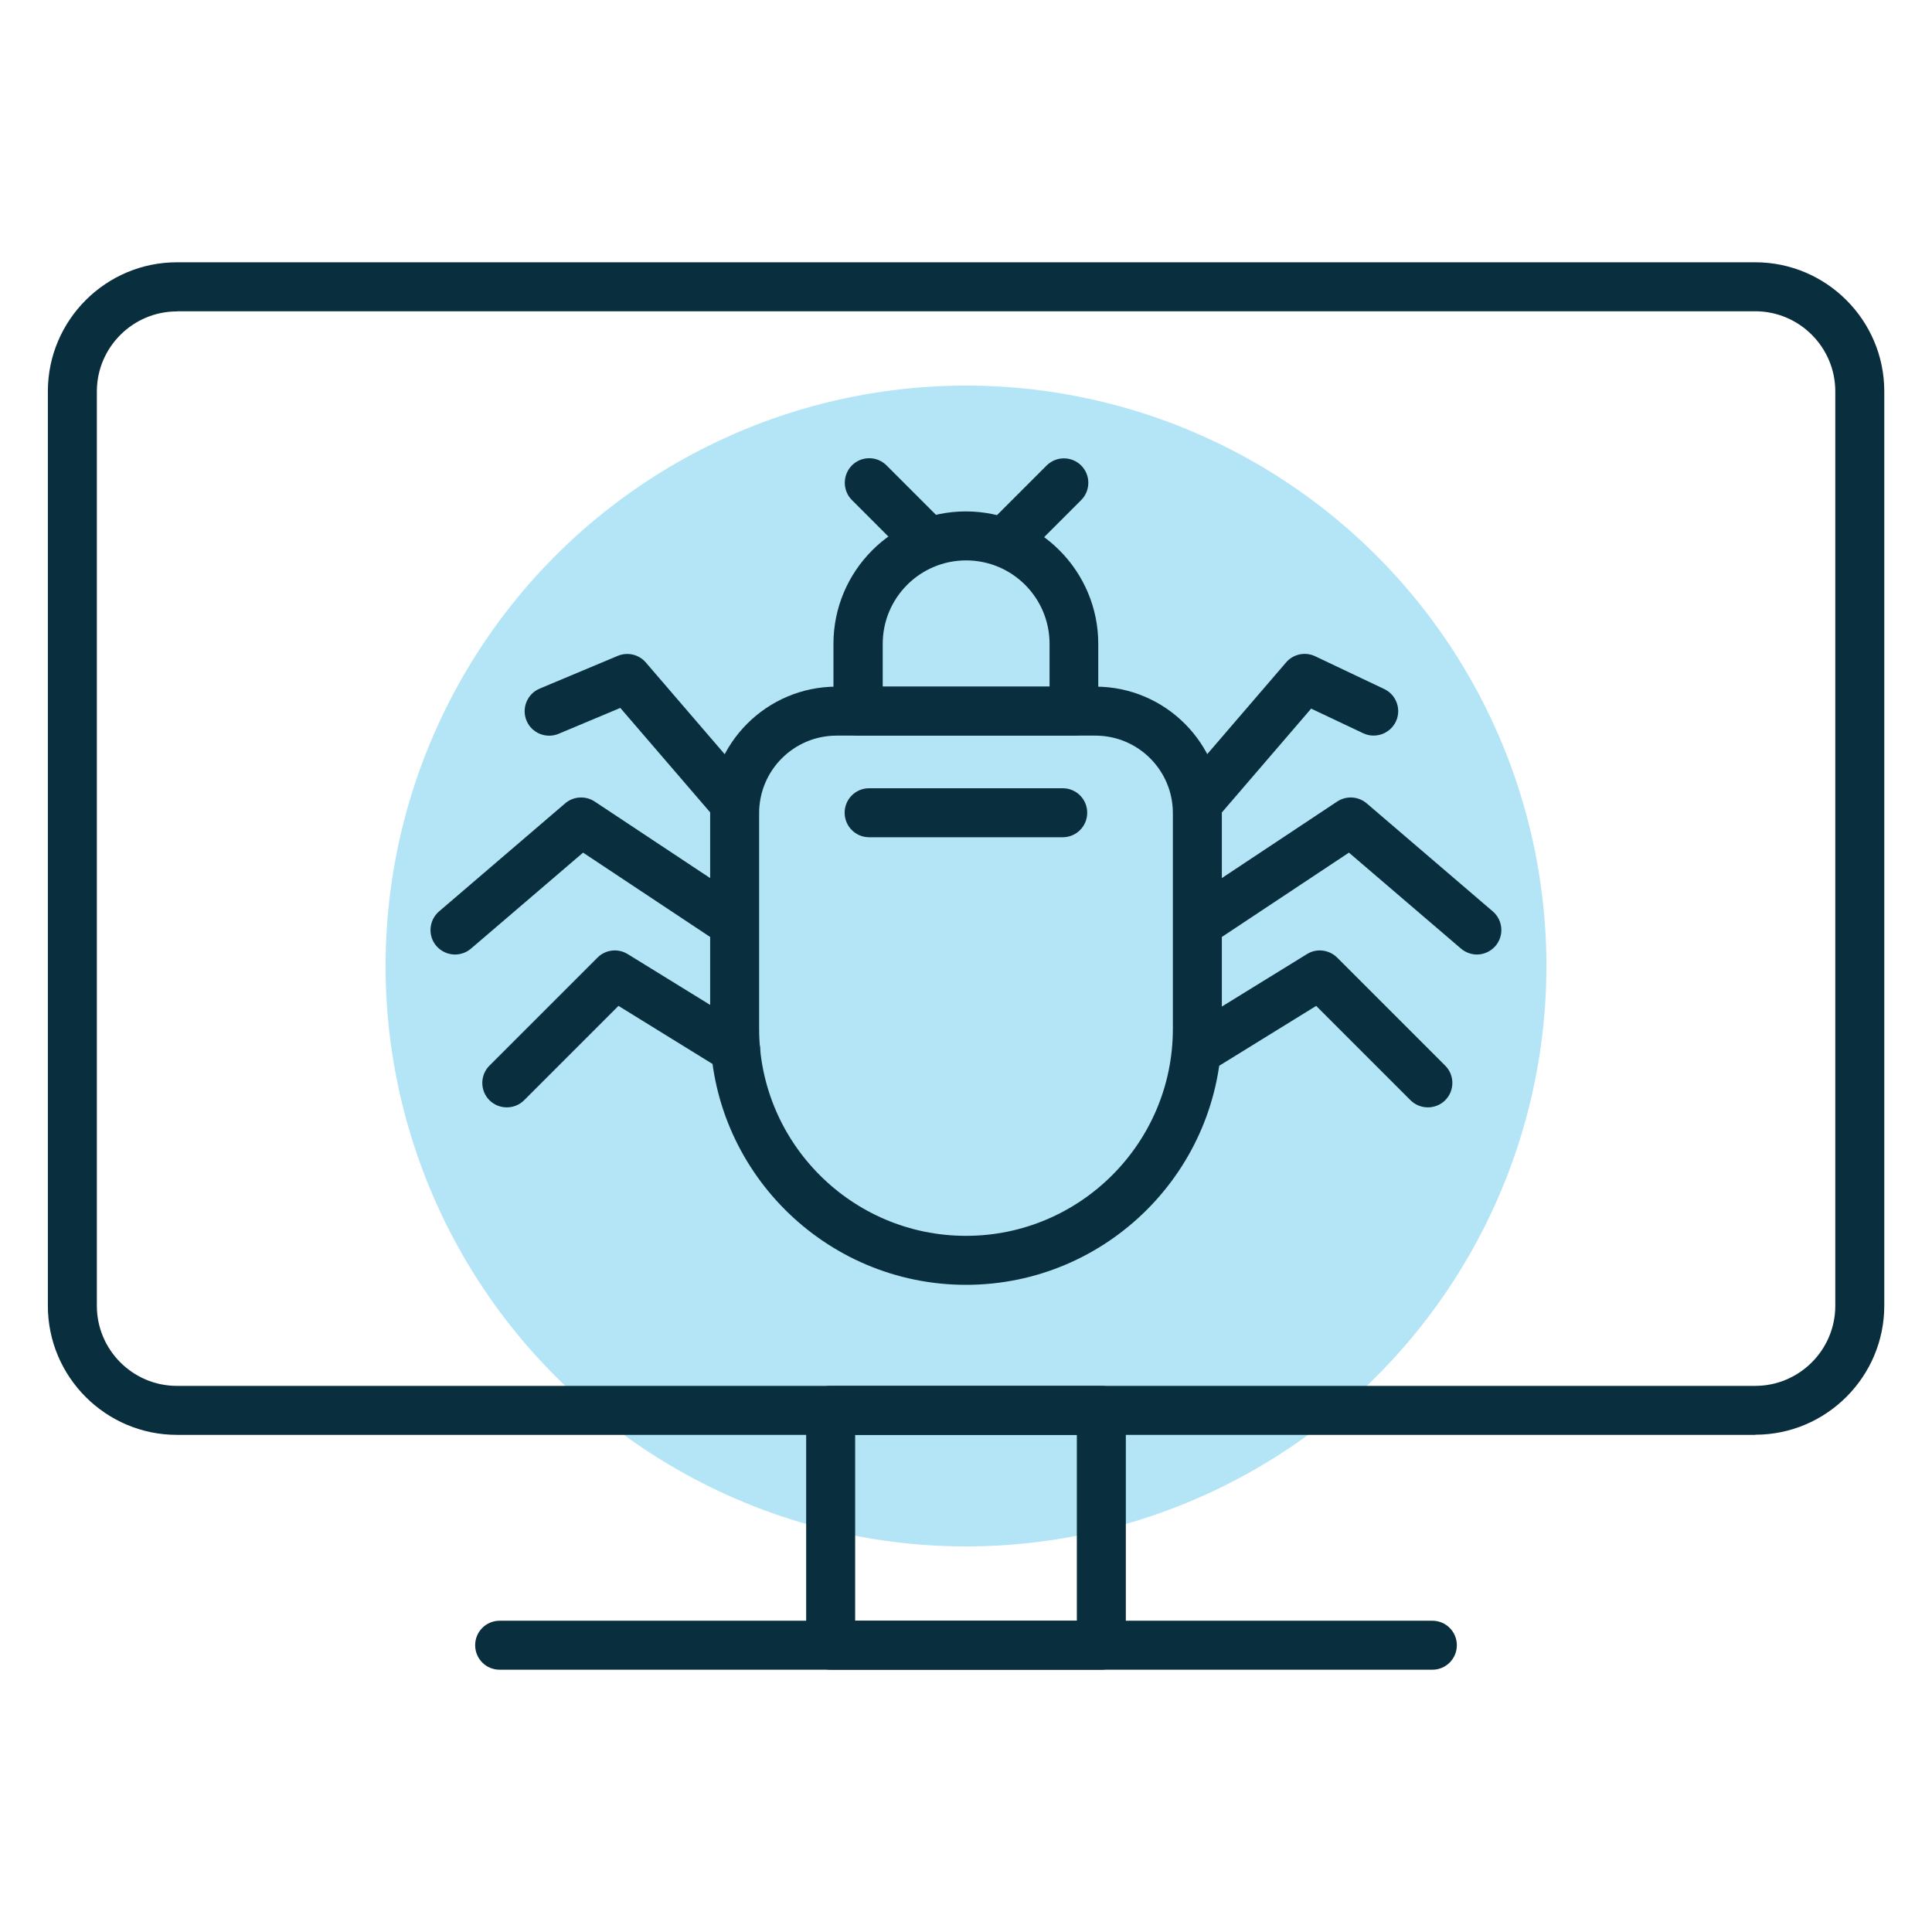
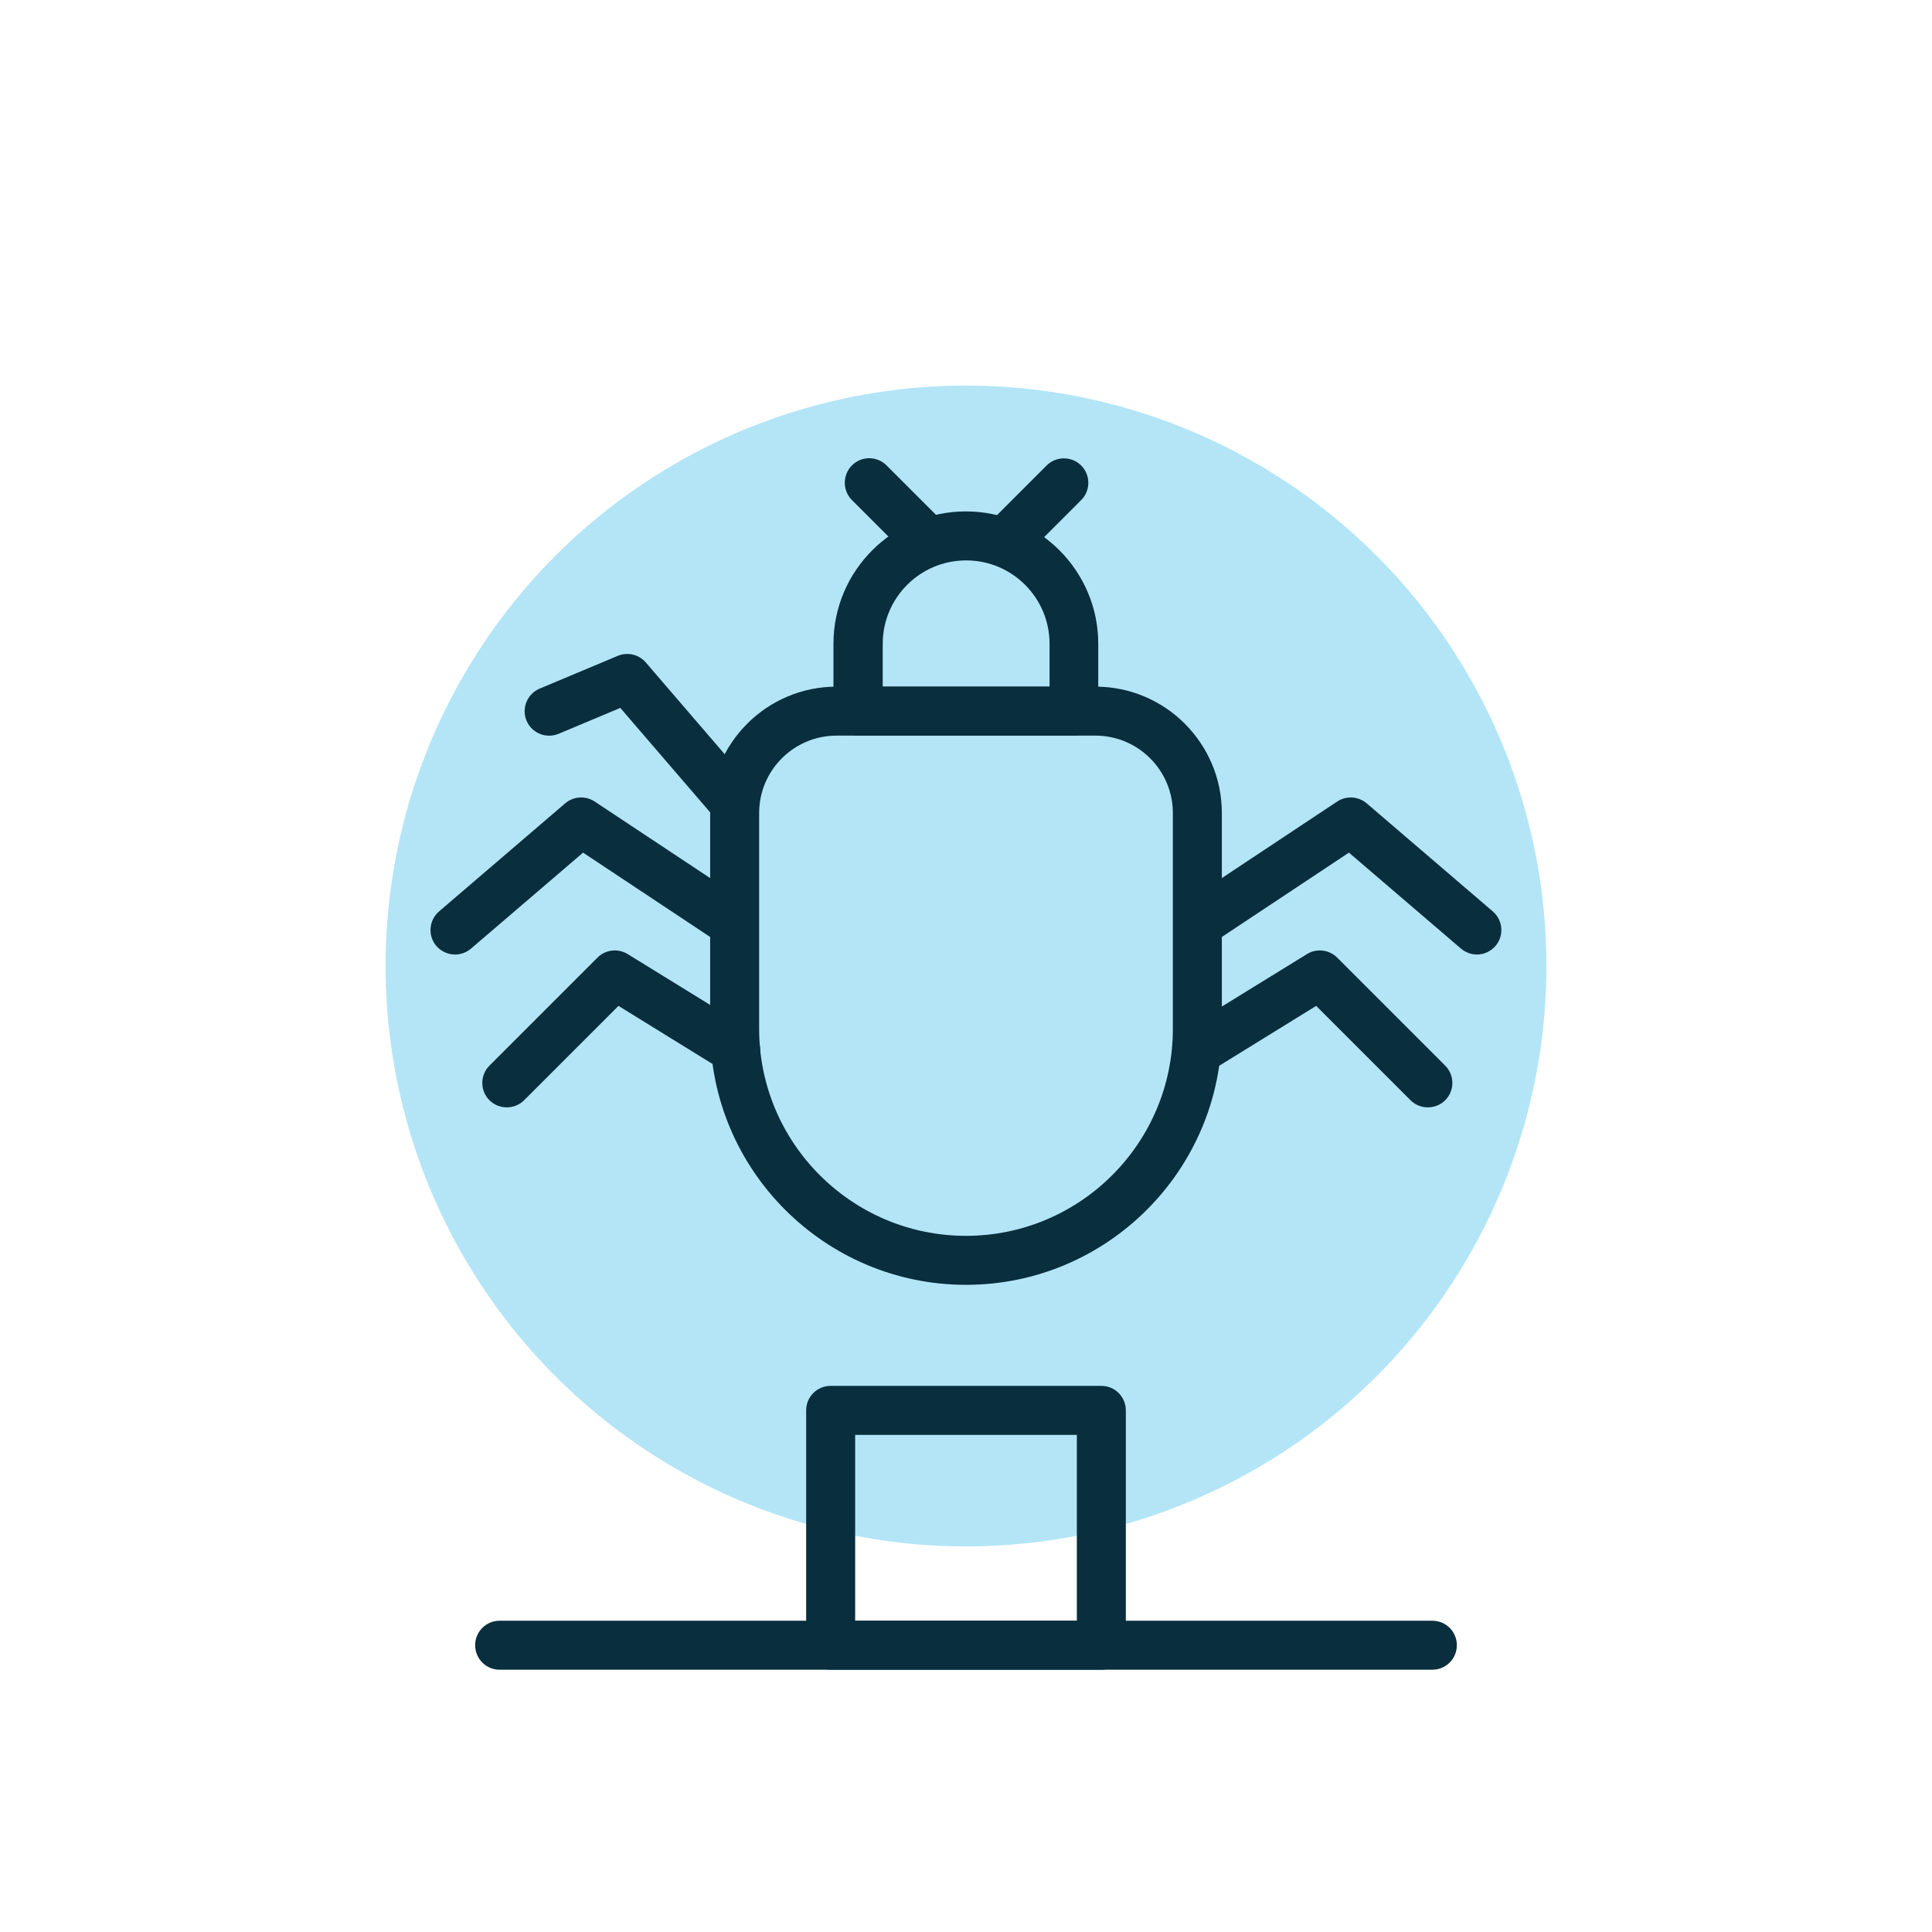
<svg xmlns="http://www.w3.org/2000/svg" viewBox="0 0 138.04 138.04">
  <defs>
    <style>
      .cls-1 {
        fill: none;
      }

      .cls-1, .cls-2, .cls-3 {
        stroke-width: 0px;
      }

      .cls-4 {
        mix-blend-mode: hard-light;
      }

      .cls-5 {
        isolation: isolate;
      }

      .cls-2 {
        fill: #00a7e2;
        opacity: .3;
      }

      .cls-3 {
        fill: #092e3d;
      }
    </style>
  </defs>
  <g class="cls-5">
    <g id="Layer_2" data-name="Layer 2">
      <g id="_ëÎÓÈ_1" data-name="ëÎÓÈ 1">
        <g>
          <g>
            <circle class="cls-2" cx="69.02" cy="69.02" r="41.47" />
            <g class="cls-4">
              <g>
                <path class="cls-3" d="M69.02,91.8c-10.08,0-18.28-8.2-18.28-18.28v-15.43c0-4.98,4.05-9.03,9.03-9.03h18.5c4.98,0,9.03,4.05,9.03,9.03v15.43c0,10.08-8.2,18.28-18.28,18.28ZM59.77,52.56c-3.05,0-5.53,2.48-5.53,5.53v15.43c0,8.15,6.63,14.78,14.78,14.78s14.78-6.63,14.78-14.78v-15.43c0-3.05-2.48-5.53-5.53-5.53h-18.5Z" />
                <path class="cls-3" d="M76.73,52.56h-15.43c-.97,0-1.75-.78-1.75-1.75v-4.81c0-5.22,4.25-9.46,9.46-9.46s9.46,4.25,9.46,9.46v4.81c0,.97-.78,1.75-1.75,1.75ZM63.06,49.06h11.93v-3.06c0-3.29-2.67-5.96-5.96-5.96s-5.96,2.67-5.96,5.96v3.06Z" />
-                 <path class="cls-3" d="M85.55,59.14c-.4,0-.81-.14-1.14-.42-.73-.63-.82-1.74-.19-2.47l7.67-8.92c.51-.6,1.37-.78,2.08-.44l4.93,2.34c.87.41,1.25,1.46.83,2.33-.42.87-1.46,1.24-2.33.83l-3.72-1.76-6.8,7.91c-.35.4-.84.61-1.33.61Z" />
                <path class="cls-3" d="M36.21,79.12c-.45,0-.9-.17-1.24-.51-.68-.68-.68-1.79,0-2.47l7.72-7.72c.57-.57,1.46-.68,2.16-.25l8.63,5.32c.82.51,1.08,1.59.57,2.41-.51.82-1.58,1.08-2.41.57l-7.45-4.6-6.74,6.74c-.34.34-.79.51-1.24.51Z" />
                <path class="cls-3" d="M102.02,79.12c-.45,0-.9-.17-1.24-.51l-6.74-6.74-7.45,4.6c-.82.51-1.9.25-2.41-.57-.51-.82-.25-1.9.57-2.41l8.63-5.32c.69-.43,1.58-.32,2.16.25l7.72,7.72c.68.68.68,1.79,0,2.47-.34.34-.79.51-1.24.51Z" />
                <path class="cls-3" d="M52.49,59.14c-.49,0-.98-.21-1.33-.61l-6.84-7.95-4.41,1.85c-.89.37-1.92-.05-2.29-.94-.37-.89.05-1.92.94-2.29l5.58-2.34c.7-.29,1.51-.1,2,.47l7.67,8.92c.63.73.55,1.84-.19,2.47-.33.28-.74.42-1.14.42Z" />
                <path class="cls-3" d="M105.53,68.2c-.4,0-.81-.14-1.14-.42l-8.01-6.86-9.75,6.47c-.81.53-1.89.31-2.43-.49s-.31-1.89.49-2.43l10.85-7.2c.65-.43,1.51-.38,2.11.13l9.01,7.72c.73.63.82,1.73.19,2.47-.35.4-.84.61-1.33.61Z" />
                <path class="cls-3" d="M32.51,68.2c-.49,0-.98-.21-1.33-.61-.63-.73-.54-1.84.19-2.47l9.01-7.72c.59-.51,1.46-.56,2.11-.13l10.86,7.2c.81.53,1.03,1.62.49,2.43-.53.81-1.62,1.03-2.43.49l-9.75-6.47-8.01,6.86c-.33.28-.74.42-1.14.42Z" />
                <g>
                  <path class="cls-3" d="M66.21,40.34c-.45,0-.9-.17-1.24-.51l-4.1-4.1c-.68-.68-.68-1.79,0-2.48.68-.68,1.79-.68,2.47,0l4.1,4.1c.68.68.68,1.79,0,2.48-.34.34-.79.51-1.24.51Z" />
                  <path class="cls-3" d="M71.92,40.34c-.45,0-.9-.17-1.24-.51-.68-.68-.68-1.79,0-2.47l4.1-4.1c.68-.68,1.79-.68,2.47,0,.68.68.68,1.79,0,2.47l-4.1,4.1c-.34.34-.79.51-1.24.51Z" />
                </g>
-                 <path class="cls-3" d="M75.93,59.82h-13.83c-.97,0-1.75-.78-1.75-1.75s.78-1.75,1.75-1.75h13.83c.97,0,1.75.78,1.75,1.75s-.78,1.75-1.75,1.75Z" />
              </g>
              <g>
-                 <path class="cls-3" d="M125.4,102.52H12.64c-5.08,0-9.22-4.14-9.22-9.22V27.96c0-5.08,4.14-9.22,9.22-9.22h112.77c5.08,0,9.22,4.14,9.22,9.22v65.33c0,5.08-4.14,9.22-9.22,9.22ZM12.64,22.25c-3.15,0-5.72,2.57-5.72,5.72v65.33c0,3.15,2.57,5.72,5.72,5.72h112.77c3.15,0,5.72-2.57,5.72-5.72V27.96c0-3.15-2.57-5.72-5.72-5.72H12.64Z" />
                <path class="cls-3" d="M78.69,119.3h-19.34c-.97,0-1.75-.78-1.75-1.75v-16.78c0-.97.78-1.75,1.75-1.75h19.34c.97,0,1.75.78,1.75,1.75v16.78c0,.97-.78,1.75-1.75,1.75ZM61.1,115.8h15.84v-13.28h-15.84v13.28Z" />
                <path class="cls-3" d="M102.34,119.3H35.7c-.97,0-1.75-.78-1.75-1.75s.78-1.75,1.75-1.75h66.64c.97,0,1.75.78,1.75,1.75s-.78,1.75-1.75,1.75Z" />
              </g>
            </g>
          </g>
          <rect class="cls-1" width="138.04" height="138.04" />
        </g>
      </g>
    </g>
  </g>
</svg>